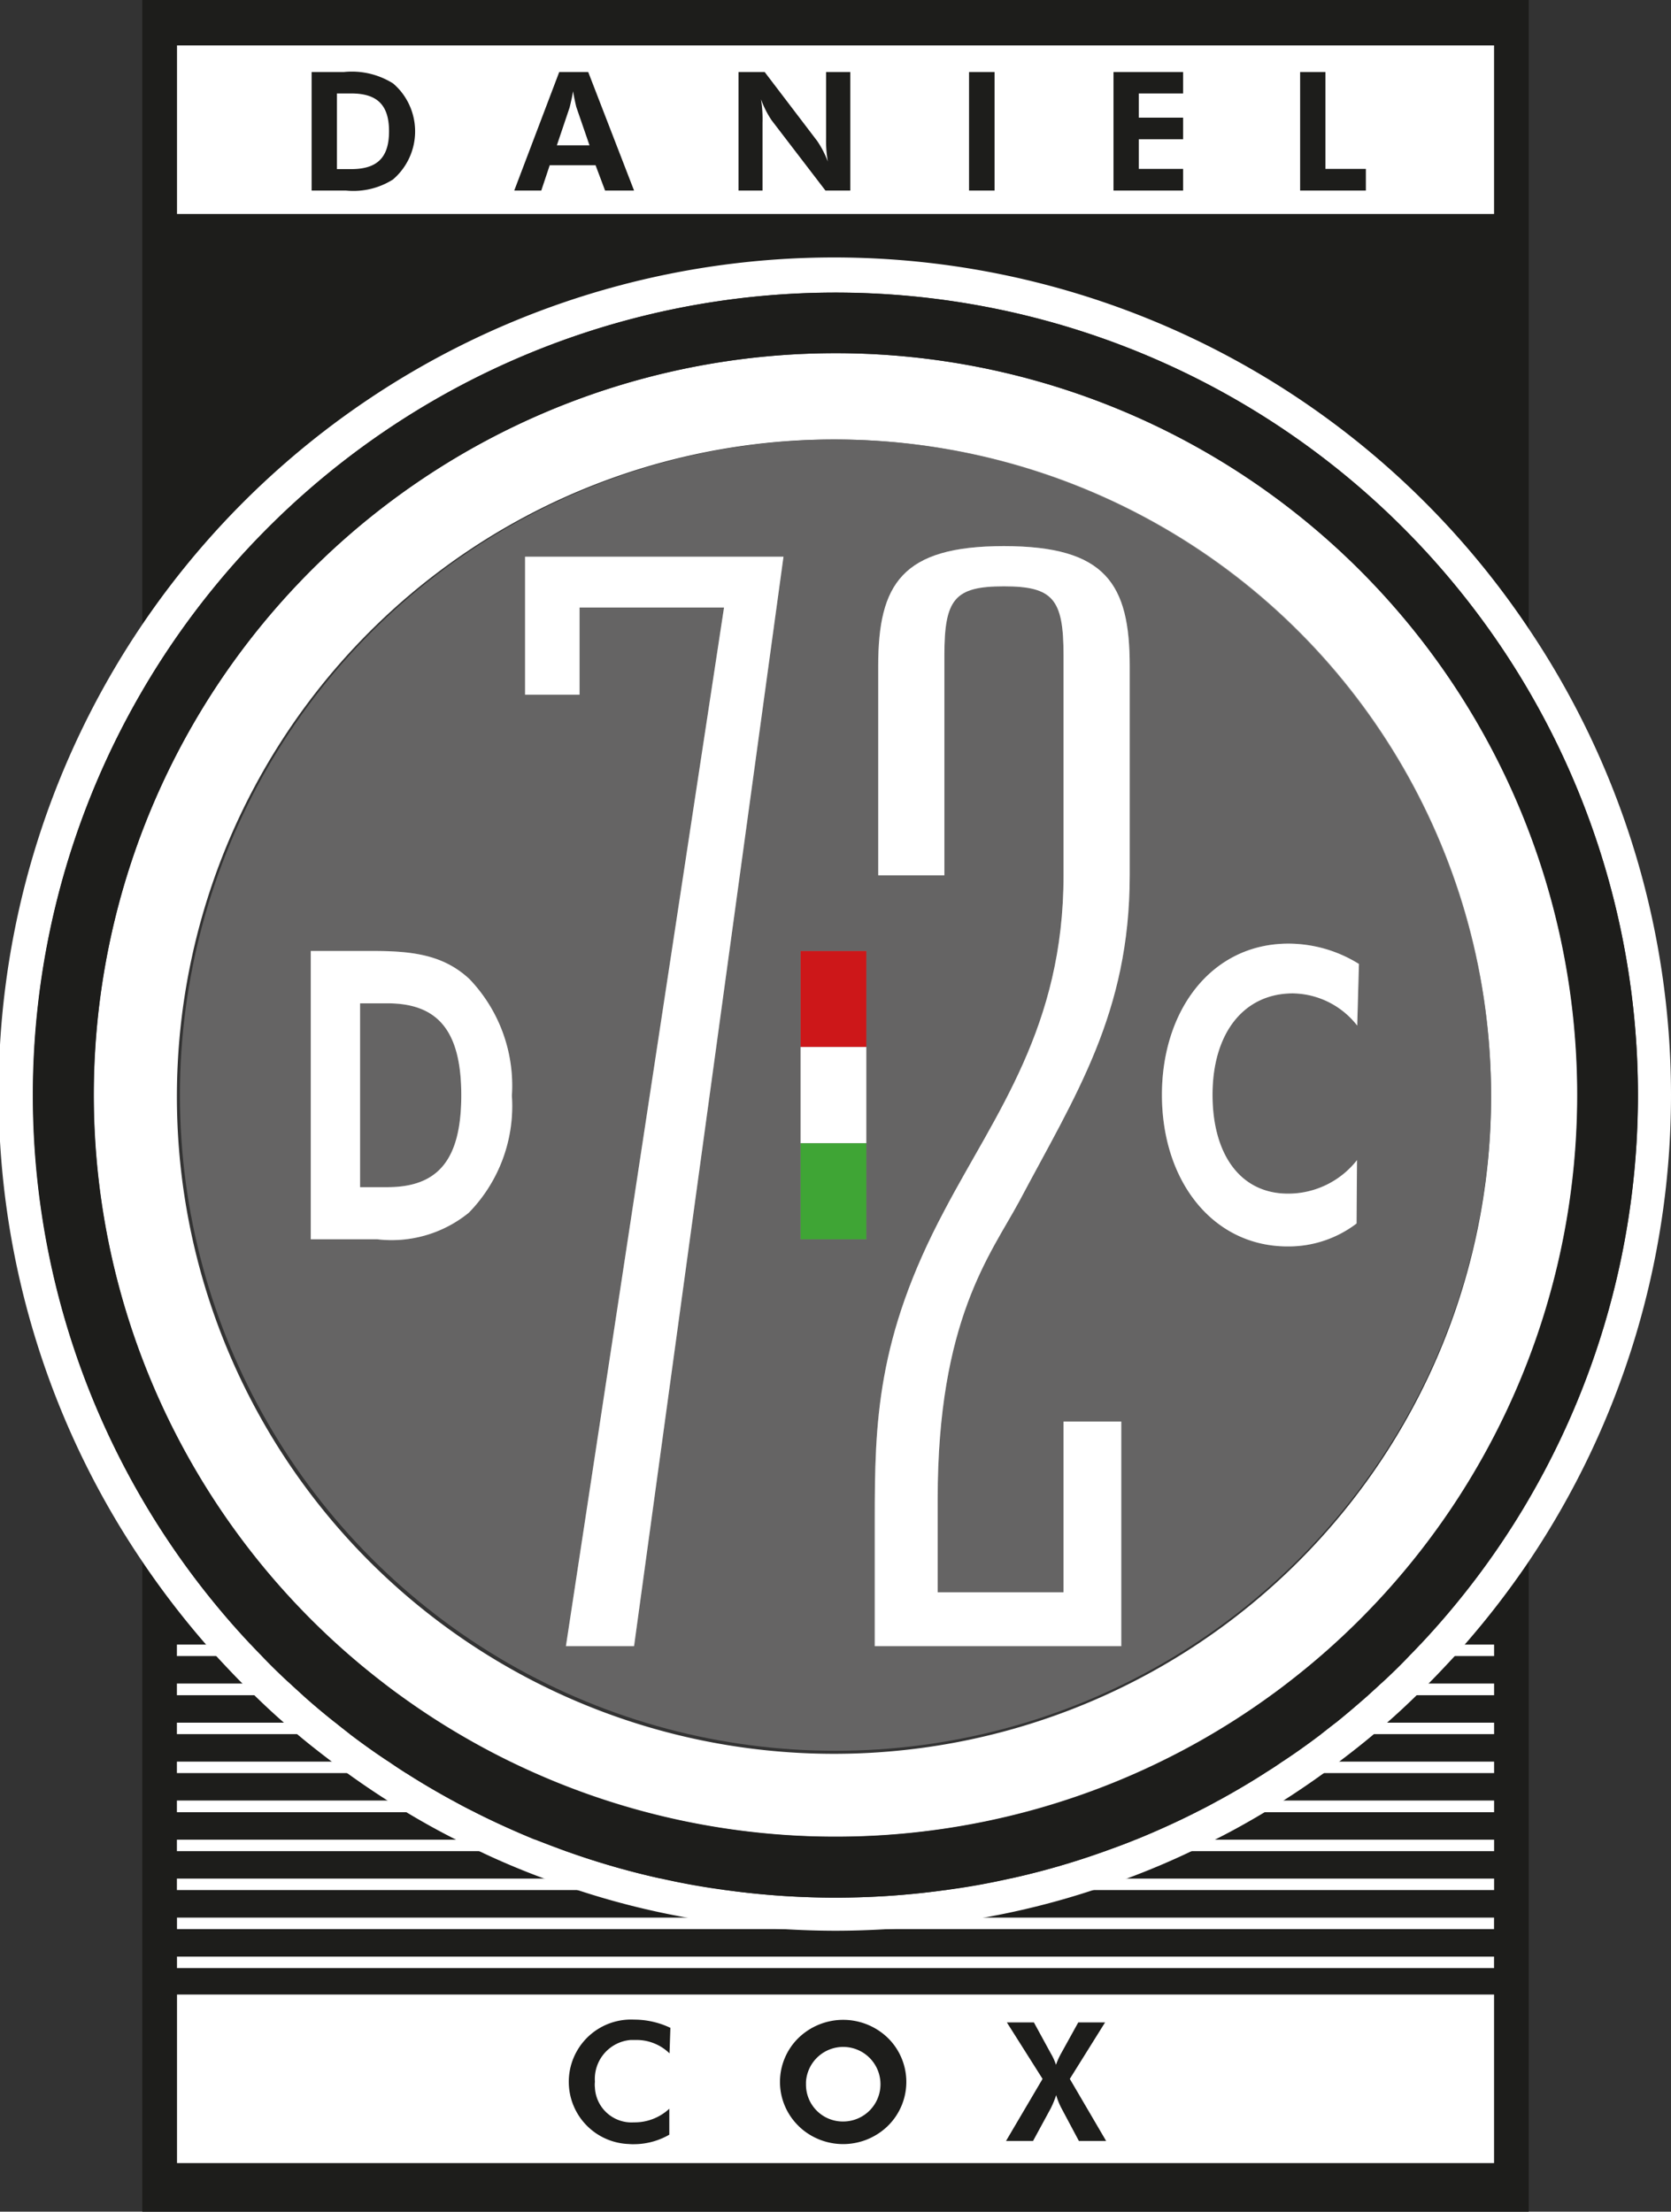
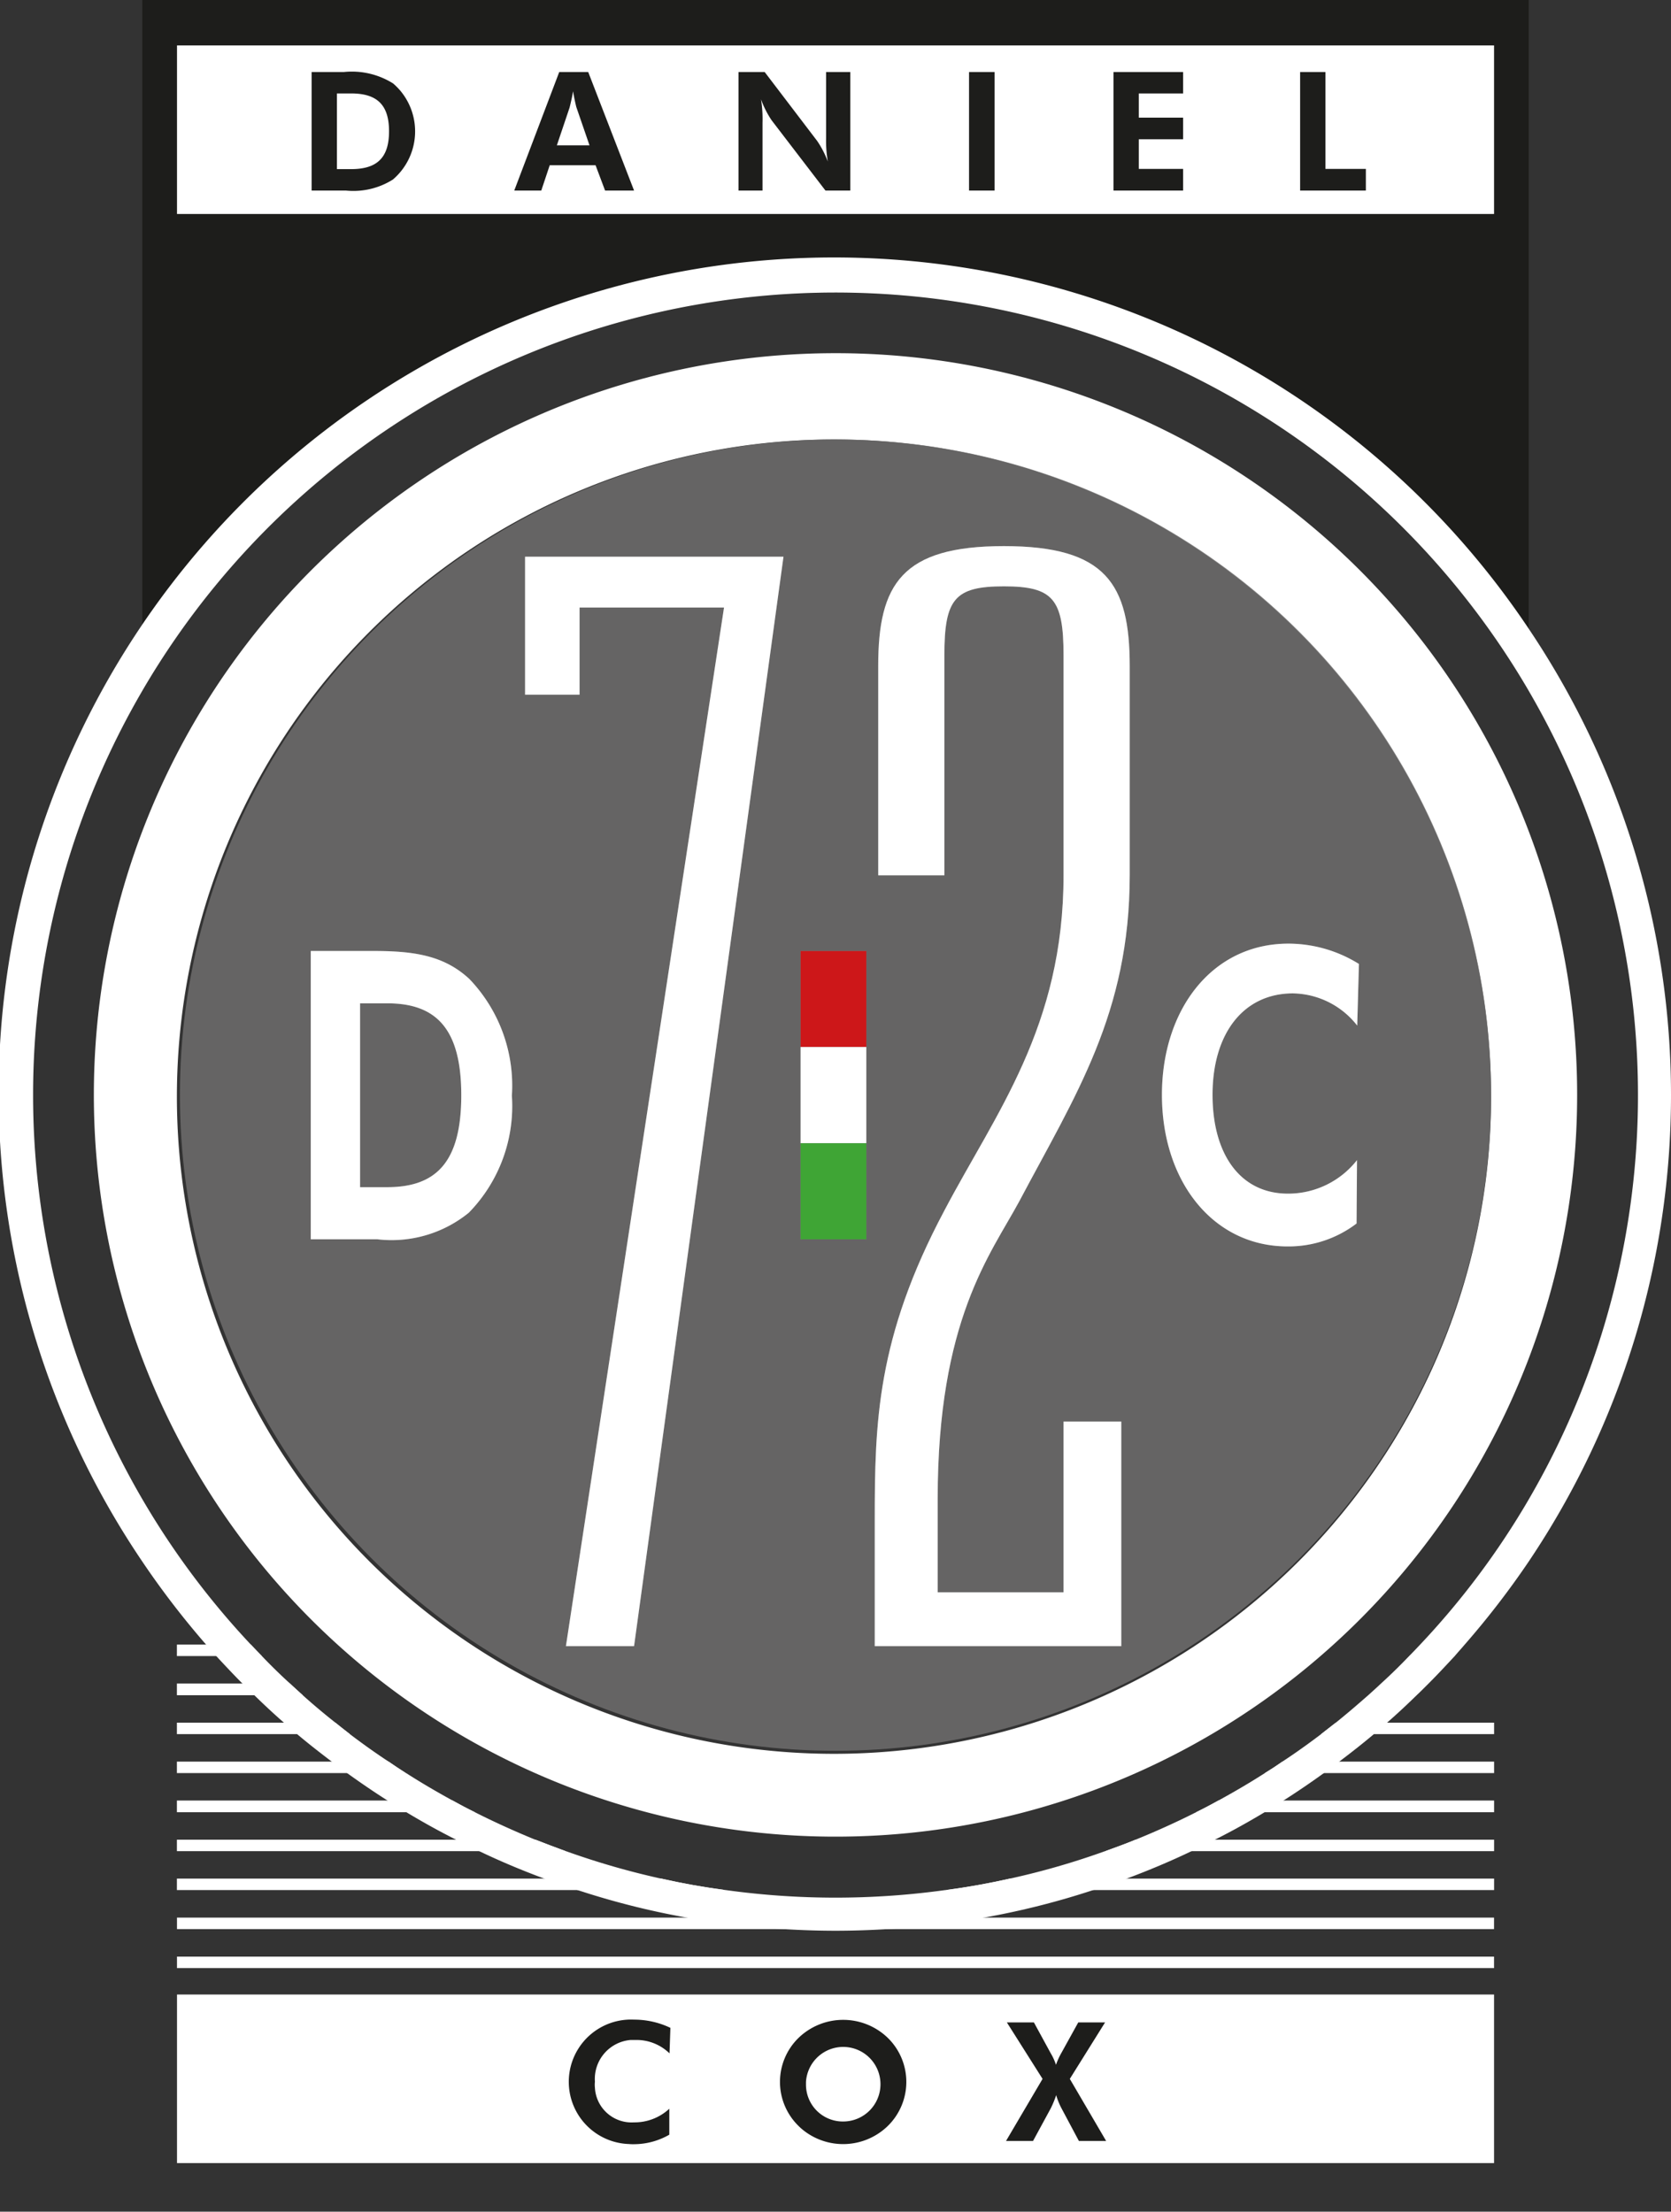
<svg xmlns="http://www.w3.org/2000/svg" viewBox="0 0 77.27 102.26">
  <rect x="0" y="0" width="77.27" height="102.26" fill="#333333" stroke="none" />
  <defs>
    <style>.a{fill:#fff;}.b{fill:#1d1d1b;}.c,.d{fill:#706f6f;}.c{opacity:0.82;}.d{opacity:0.7;}.e{fill:#cd1719;}.f{fill:#3fa535;}</style>
  </defs>
  <path class="a" d="M38.64,16.33a34.295,34.295,0,1,0,34.29,34.29A34.289,34.289,0,0,0,38.64,16.33Zm-.07,64.76a30.385,30.385,0,1,1,30.38-30.39A30.382,30.382,0,0,1,38.57,81.09Z" transform="translate(0 0)" />
  <path class="b" d="M70.69-0v31.94a37.112,37.112,0,0,0-64.11,0v-31.94Z" transform="translate(0 0)" />
  <path class="b" d="M23.67,50.66a7.124,7.124,0,0,0-1.96-5.39c-1.18-1.1-2.58-1.3-4.44-1.3h-2.9v13.33h3.08a5.655,5.655,0,0,0,4.23-1.23A7.053,7.053,0,0,0,23.67,50.66Zm-5.76,4.23H16.65v-8.5H17.91c2.29,0,3.42,1.21,3.42,4.25C21.33,53.66,20.23,54.89,17.91,54.89Z" transform="translate(0 0)" />
  <polygon class="b" points="24.28 25.74 36.23 25.74 29.33 76.04 29.32 76.11 26.17 76.11 26.18 76.04 33.48 28.09 26.8 28.09 26.8 32.12 24.28 32.12 24.28 25.74" />
  <rect class="b" x="37.02" y="43.97" width="3.04" height="13.33" />
  <path class="b" d="M52.24,30.79v9.68c0,6.38-2.51,10.17-5.11,15.08-1.33,2.46-3.77,5.48-3.77,13.75V73.62h5.82V65.73h2.67v10.38H40.45v-5.82c0-4.49.08-8.42,3.22-14.32,2.36-4.49,5.51-8.48,5.51-15.5v-10.17c0-2.6-.48-3.19-2.76-3.19-2.28,0-2.75.59-2.75,3.19v10.17H40.61v-9.68c0-3.79,1.1-5.54,5.81-5.54C51.14,25.25,52.24,27,52.24,30.79Z" transform="translate(0 0)" />
  <path class="b" d="M56.07,50.62c0,2.76,1.29,4.57,3.49,4.57a4.047,4.047,0,0,0,3.19-1.55l-.02,2.93a5.187,5.187,0,0,1-3.19,1.06c-3.44,0-5.81-3-5.81-7.01,0-3.93,2.31-6.99,5.85-6.99a6.179,6.179,0,0,1,3.26.94l-.08,2.85a3.846,3.846,0,0,0-2.97-1.49C57.51,45.93,56.07,47.77,56.07,50.62Z" transform="translate(0 0)" />
-   <path class="b" d="M70.69,69.33a36.697,36.697,0,0,1-5.02,6.71c-.17.18-.34.36-.51.53-.42.44-.85.86-1.3,1.27-.19.18-.39.36-.59.54-.49.43-.99.86-1.5,1.27-.22.17-.45.35-.68.53-.58.44-1.18.87-1.79,1.27-.27.19-.53.36-.81.53-.7.45-1.42.87-2.15,1.27-.34.19-.68.37-1.03.54-.91.46-1.84.88-2.8,1.27-.46.19-.93.36-1.4.53H51.1a35.362,35.362,0,0,1-4.4,1.27c-.98.22-1.97.4-2.98.53,0,.01,0,.01-.01,0a36.969,36.969,0,0,1-10.15,0h-.01c-1-.13-2-.31-2.97-.53h-.01a35.864,35.864,0,0,1-4.4-1.27h-.01c-.47-.17-.94-.35-1.4-.53h-.01c-.95-.39-1.88-.81-2.79-1.27-.35-.17-.69-.35-1.03-.54-.73-.4-1.45-.82-2.15-1.27h-.01c-.27-.17-.54-.35-.8-.53-.61-.4-1.21-.83-1.79-1.27-.23-.18-.45-.35-.67-.53-.52-.41-1.02-.83-1.51-1.27-.2-.18-.4-.36-.59-.54-.45-.41-.88-.83-1.3-1.27-.17-.17-.34-.35-.51-.53a36.697,36.697,0,0,1-5.02-6.71v32.93H70.69v-32.93Z" transform="translate(0 0)" />
  <rect class="a" x="8.185" y="2.1" width="60.903" height="7.794" />
  <rect class="a" x="8.185" y="92.219" width="60.903" height="7.794" />
  <path class="a" d="M12.11,76.57H8.18v-.53H11.6C11.77,76.22,11.94,76.4,12.11,76.57Z" transform="translate(0 0)" />
  <polygon class="a" points="26.18 76.04 29.33 76.04 29.32 76.11 26.17 76.11 26.18 76.04" />
  <rect class="a" x="40.45" y="76.04" width="11.4" height="0.07" />
-   <path class="a" d="M69.09,76.04v.53H65.16c.17-.17.34-.35.51-.53Z" transform="translate(0 0)" />
  <path class="a" d="M14,78.38H8.18v-.54h5.23C13.6,78.02,13.8,78.2,14,78.38Z" transform="translate(0 0)" />
-   <path class="a" d="M69.09,77.84v.54H63.27c.2-.18.4-.36.59-.54Z" transform="translate(0 0)" />
  <path class="a" d="M16.18,80.18h-8v-.53h7.33C15.73,79.83,15.95,80,16.18,80.18Z" transform="translate(0 0)" />
  <path class="a" d="M69.09,79.65v.53h-8c.23-.18.46-.36.68-.53Z" transform="translate(0 0)" />
  <path class="a" d="M18.77,81.98H8.18v-.53h9.79C18.23,81.63,18.5,81.81,18.77,81.98Z" transform="translate(0 0)" />
  <path class="a" d="M69.09,81.45v.53H58.49c.28-.17.54-.34.81-.53Z" transform="translate(0 0)" />
  <path class="a" d="M21.96,83.79H8.18v-.54H20.93C21.27,83.44,21.61,83.62,21.96,83.79Z" transform="translate(0 0)" />
  <path class="a" d="M69.09,83.25v.54H55.31c.35-.17.69-.35,1.03-.54Z" transform="translate(0 0)" />
  <path class="a" d="M26.16,85.59H8.18v-.53H24.76C25.22,85.24,25.69,85.42,26.16,85.59Z" transform="translate(0 0)" />
  <path class="a" d="M69.09,85.06v.53H51.11c.47-.17.94-.34,1.4-.53Z" transform="translate(0 0)" />
  <path class="a" d="M30.58,86.86c.97.22,1.97.4,2.97.53H8.18v-.53h22.4Z" transform="translate(0 0)" />
  <path class="a" d="M69.09,86.86v.53H43.72c1.01-.13,2-.31,2.98-.53Z" transform="translate(0 0)" />
  <rect class="a" x="8.184" y="88.663" width="60.903" height="0.531" />
  <rect class="a" x="8.184" y="90.467" width="60.903" height="0.53" />
  <path class="b" d="M23.67,50.66a7.124,7.124,0,0,0-1.96-5.39c-1.18-1.1-2.58-1.3-4.44-1.3h-2.9v13.33h3.08a5.655,5.655,0,0,0,4.23-1.23A7.053,7.053,0,0,0,23.67,50.66Zm-5.76,4.23H16.65v-8.5H17.91c2.29,0,3.42,1.21,3.42,4.25C21.33,53.66,20.23,54.89,17.91,54.89Zm6.37-29.15V32.12H26.8v-4.03h6.68l-7.3,47.95-.01.07h3.15l.01-.07,6.9-50.3Zm12.74,18.23v13.33h3.04v-13.33Zm10.11,11.58c2.6-4.91,5.11-8.7,5.11-15.08v-9.68c0-3.79-1.1-5.54-5.82-5.54-4.71,0-5.81,1.75-5.81,5.54v9.68h3.06v-10.17c0-2.6.47-3.19,2.75-3.19,2.28,0,2.76.59,2.76,3.19v10.17c0,7.02-3.15,11.01-5.51,15.5-3.14,5.9-3.22,9.83-3.22,14.32v5.82h11.4v-10.38H49.18V73.62H43.36V69.3C43.36,61.03,45.8,58.01,47.13,55.55ZM59.79,45.93a3.846,3.846,0,0,1,2.97,1.49l.08-2.85a6.179,6.179,0,0,0-3.26-.94c-3.54,0-5.85,3.06-5.85,6.99,0,4.01,2.37,7.01,5.81,7.01a5.187,5.187,0,0,0,3.19-1.06l.02-2.93a4.047,4.047,0,0,1-3.19,1.55c-2.2,0-3.49-1.81-3.49-4.57C56.07,47.77,57.51,45.93,59.79,45.93Zm-36.12,4.73a7.124,7.124,0,0,0-1.96-5.39c-1.18-1.1-2.58-1.3-4.44-1.3h-2.9v13.33h3.08a5.655,5.655,0,0,0,4.23-1.23A7.053,7.053,0,0,0,23.67,50.66Zm-5.76,4.23H16.65v-8.5H17.91c2.29,0,3.42,1.21,3.42,4.25C21.33,53.66,20.23,54.89,17.91,54.89Zm6.37-29.15V32.12H26.8v-4.03h6.68l-7.3,47.95-.01.07h3.15l.01-.07,6.9-50.3Zm12.74,18.23v13.33h3.04v-13.33Zm10.11,11.58c2.6-4.91,5.11-8.7,5.11-15.08v-9.68c0-3.79-1.1-5.54-5.82-5.54-4.71,0-5.81,1.75-5.81,5.54v9.68h3.06v-10.17c0-2.6.47-3.19,2.75-3.19,2.28,0,2.76.59,2.76,3.19v10.17c0,7.02-3.15,11.01-5.51,15.5-3.14,5.9-3.22,9.83-3.22,14.32v5.82h11.4v-10.38H49.18V73.62H43.36V69.3C43.36,61.03,45.8,58.01,47.13,55.55ZM59.79,45.93a3.846,3.846,0,0,1,2.97,1.49l.08-2.85a6.179,6.179,0,0,0-3.26-.94c-3.54,0-5.85,3.06-5.85,6.99,0,4.01,2.37,7.01,5.81,7.01a5.187,5.187,0,0,0,3.19-1.06l.02-2.93a4.047,4.047,0,0,1-3.19,1.55c-2.2,0-3.49-1.81-3.49-4.57C56.07,47.77,57.51,45.93,59.79,45.93Zm-36.12,4.73a7.124,7.124,0,0,0-1.96-5.39c-1.18-1.1-2.58-1.3-4.44-1.3h-2.9v13.33h3.08a5.655,5.655,0,0,0,4.23-1.23A7.053,7.053,0,0,0,23.67,50.66Zm-5.76,4.23H16.65v-8.5H17.91c2.29,0,3.42,1.21,3.42,4.25C21.33,53.66,20.23,54.89,17.91,54.89Zm6.37-29.15V32.12H26.8v-4.03h6.68l-7.3,47.95-.01.07h3.15l.01-.07,6.9-50.3Zm12.74,18.23v13.33h3.04v-13.33Zm10.11,11.58c2.6-4.91,5.11-8.7,5.11-15.08v-9.68c0-3.79-1.1-5.54-5.82-5.54-4.71,0-5.81,1.75-5.81,5.54v9.68h3.06v-10.17c0-2.6.47-3.19,2.75-3.19,2.28,0,2.76.59,2.76,3.19v10.17c0,7.02-3.15,11.01-5.51,15.5-3.14,5.9-3.22,9.83-3.22,14.32v5.82h11.4v-10.38H49.18V73.62H43.36V69.3C43.36,61.03,45.8,58.01,47.13,55.55ZM59.79,45.93a3.846,3.846,0,0,1,2.97,1.49l.08-2.85a6.179,6.179,0,0,0-3.26-.94c-3.54,0-5.85,3.06-5.85,6.99,0,4.01,2.37,7.01,5.81,7.01a5.187,5.187,0,0,0,3.19-1.06l.02-2.93a4.047,4.047,0,0,1-3.19,1.55c-2.2,0-3.49-1.81-3.49-4.57C56.07,47.77,57.51,45.93,59.79,45.93Zm-36.12,4.73a7.124,7.124,0,0,0-1.96-5.39c-1.18-1.1-2.58-1.3-4.44-1.3h-2.9v13.33h3.08a5.655,5.655,0,0,0,4.23-1.23A7.053,7.053,0,0,0,23.67,50.66Zm-5.76,4.23H16.65v-8.5H17.91c2.29,0,3.42,1.21,3.42,4.25C21.33,53.66,20.23,54.89,17.91,54.89Zm6.37-29.15V32.12H26.8v-4.03h6.68l-7.3,47.95-.01.07h3.15l.01-.07,6.9-50.3Zm12.74,18.23v13.33h3.04v-13.33Zm10.11,11.58c2.6-4.91,5.11-8.7,5.11-15.08v-9.68c0-3.79-1.1-5.54-5.82-5.54-4.71,0-5.81,1.75-5.81,5.54v9.68h3.06v-10.17c0-2.6.47-3.19,2.75-3.19,2.28,0,2.76.59,2.76,3.19v10.17c0,7.02-3.15,11.01-5.51,15.5-3.14,5.9-3.22,9.83-3.22,14.32v5.82h11.4v-10.38H49.18V73.62H43.36V69.3C43.36,61.03,45.8,58.01,47.13,55.55ZM59.79,45.93a3.846,3.846,0,0,1,2.97,1.49l.08-2.85a6.179,6.179,0,0,0-3.26-.94c-3.54,0-5.85,3.06-5.85,6.99,0,4.01,2.37,7.01,5.81,7.01a5.187,5.187,0,0,0,3.19-1.06l.02-2.93a4.047,4.047,0,0,1-3.19,1.55c-2.2,0-3.49-1.81-3.49-4.57C56.07,47.77,57.51,45.93,59.79,45.93Zm-36.12,4.73a7.124,7.124,0,0,0-1.96-5.39c-1.18-1.1-2.58-1.3-4.44-1.3h-2.9v13.33h3.08a5.655,5.655,0,0,0,4.23-1.23A7.053,7.053,0,0,0,23.67,50.66Zm-5.76,4.23H16.65v-8.5H17.91c2.29,0,3.42,1.21,3.42,4.25C21.33,53.66,20.23,54.89,17.91,54.89Zm6.37-29.15V32.12H26.8v-4.03h6.68l-7.3,47.95-.01.07h3.15l.01-.07,6.9-50.3Zm12.74,18.23v13.33h3.04v-13.33Zm10.11,11.58c2.6-4.91,5.11-8.7,5.11-15.08v-9.68c0-3.79-1.1-5.54-5.82-5.54-4.71,0-5.81,1.75-5.81,5.54v9.68h3.06v-10.17c0-2.6.47-3.19,2.75-3.19,2.28,0,2.76.59,2.76,3.19v10.17c0,7.02-3.15,11.01-5.51,15.5-3.14,5.9-3.22,9.83-3.22,14.32v5.82h11.4v-10.38H49.18V73.62H43.36V69.3C43.36,61.03,45.8,58.01,47.13,55.55ZM59.79,45.93a3.846,3.846,0,0,1,2.97,1.49l.08-2.85a6.179,6.179,0,0,0-3.26-.94c-3.54,0-5.85,3.06-5.85,6.99,0,4.01,2.37,7.01,5.81,7.01a5.187,5.187,0,0,0,3.19-1.06l.02-2.93a4.047,4.047,0,0,1-3.19,1.55c-2.2,0-3.49-1.81-3.49-4.57C56.07,47.77,57.51,45.93,59.79,45.93Zm0,0a3.846,3.846,0,0,1,2.97,1.49l.08-2.85a6.179,6.179,0,0,0-3.26-.94c-3.54,0-5.85,3.06-5.85,6.99,0,4.01,2.37,7.01,5.81,7.01a5.187,5.187,0,0,0,3.19-1.06l.02-2.93a4.047,4.047,0,0,1-3.19,1.55c-2.2,0-3.49-1.81-3.49-4.57C56.07,47.77,57.51,45.93,59.79,45.93ZM47.13,55.55c2.6-4.91,5.11-8.7,5.11-15.08v-9.68c0-3.79-1.1-5.54-5.82-5.54-4.71,0-5.81,1.75-5.81,5.54v9.68h3.06v-10.17c0-2.6.47-3.19,2.75-3.19,2.28,0,2.76.59,2.76,3.19v10.17c0,7.02-3.15,11.01-5.51,15.5-3.14,5.9-3.22,9.83-3.22,14.32v5.82h11.4v-10.38H49.18V73.62H43.36V69.3C43.36,61.03,45.8,58.01,47.13,55.55Zm-10.11-11.58v13.33h3.04v-13.33Zm-12.74-18.23V32.12H26.8v-4.03h6.68l-7.3,47.95-.01.07h3.15l.01-.07,6.9-50.3Zm-.61,24.92a7.124,7.124,0,0,0-1.96-5.39c-1.18-1.1-2.58-1.3-4.44-1.3h-2.9v13.33h3.08a5.655,5.655,0,0,0,4.23-1.23A7.053,7.053,0,0,0,23.67,50.66Zm-5.76,4.23H16.65v-8.5H17.91c2.29,0,3.42,1.21,3.42,4.25C21.33,53.66,20.23,54.89,17.91,54.89Zm41.88-8.96a3.846,3.846,0,0,1,2.97,1.49l.08-2.85a6.179,6.179,0,0,0-3.26-.94c-3.54,0-5.85,3.06-5.85,6.99,0,4.01,2.37,7.01,5.81,7.01a5.187,5.187,0,0,0,3.19-1.06l.02-2.93a4.047,4.047,0,0,1-3.19,1.55c-2.2,0-3.49-1.81-3.49-4.57C56.07,47.77,57.51,45.93,59.79,45.93ZM47.13,55.55c2.6-4.91,5.11-8.7,5.11-15.08v-9.68c0-3.79-1.1-5.54-5.82-5.54-4.71,0-5.81,1.75-5.81,5.54v9.68h3.06v-10.17c0-2.6.47-3.19,2.75-3.19,2.28,0,2.76.59,2.76,3.19v10.17c0,7.02-3.15,11.01-5.51,15.5-3.14,5.9-3.22,9.83-3.22,14.32v5.82h11.4v-10.38H49.18V73.62H43.36V69.3C43.36,61.03,45.8,58.01,47.13,55.55Zm-10.11-11.58v13.33h3.04v-13.33Zm-12.74-18.23V32.12H26.8v-4.03h6.68l-7.3,47.95-.01.07h3.15l.01-.07,6.9-50.3Zm-.61,24.92a7.124,7.124,0,0,0-1.96-5.39c-1.18-1.1-2.58-1.3-4.44-1.3h-2.9v13.33h3.08a5.655,5.655,0,0,0,4.23-1.23A7.053,7.053,0,0,0,23.67,50.66Zm-5.76,4.23H16.65v-8.5H17.91c2.29,0,3.42,1.21,3.42,4.25C21.33,53.66,20.23,54.89,17.91,54.89Zm5.76-4.23a7.124,7.124,0,0,0-1.96-5.39c-1.18-1.1-2.58-1.3-4.44-1.3h-2.9v13.33h3.08a5.655,5.655,0,0,0,4.23-1.23A7.053,7.053,0,0,0,23.67,50.66Zm-5.76,4.23H16.65v-8.5H17.91c2.29,0,3.42,1.21,3.42,4.25C21.33,53.66,20.23,54.89,17.91,54.89Zm6.37-29.15V32.12H26.8v-4.03h6.68l-7.3,47.95-.01.07h3.15l.01-.07,6.9-50.3Zm12.74,18.23v13.33h3.04v-13.33Zm10.11,11.58c2.6-4.91,5.11-8.7,5.11-15.08v-9.68c0-3.79-1.1-5.54-5.82-5.54-4.71,0-5.81,1.75-5.81,5.54v9.68h3.06v-10.17c0-2.6.47-3.19,2.75-3.19,2.28,0,2.76.59,2.76,3.19v10.17c0,7.02-3.15,11.01-5.51,15.5-3.14,5.9-3.22,9.83-3.22,14.32v5.82h11.4v-10.38H49.18V73.62H43.36V69.3C43.36,61.03,45.8,58.01,47.13,55.55ZM59.79,45.93a3.846,3.846,0,0,1,2.97,1.49l.08-2.85a6.179,6.179,0,0,0-3.26-.94c-3.54,0-5.85,3.06-5.85,6.99,0,4.01,2.37,7.01,5.81,7.01a5.187,5.187,0,0,0,3.19-1.06l.02-2.93a4.047,4.047,0,0,1-3.19,1.55c-2.2,0-3.49-1.81-3.49-4.57C56.07,47.77,57.51,45.93,59.79,45.93Zm-36.12,4.73a7.124,7.124,0,0,0-1.96-5.39c-1.18-1.1-2.58-1.3-4.44-1.3h-2.9v13.33h3.08a5.655,5.655,0,0,0,4.23-1.23A7.053,7.053,0,0,0,23.67,50.66Zm-5.76,4.23H16.65v-8.5H17.91c2.29,0,3.42,1.21,3.42,4.25C21.33,53.66,20.23,54.89,17.91,54.89Zm6.37-29.15V32.12H26.8v-4.03h6.68l-7.3,47.95-.01.07h3.15l.01-.07,6.9-50.3Zm12.74,18.23v13.33h3.04v-13.33Zm10.11,11.58c2.6-4.91,5.11-8.7,5.11-15.08v-9.68c0-3.79-1.1-5.54-5.82-5.54-4.71,0-5.81,1.75-5.81,5.54v9.68h3.06v-10.17c0-2.6.47-3.19,2.75-3.19,2.28,0,2.76.59,2.76,3.19v10.17c0,7.02-3.15,11.01-5.51,15.5-3.14,5.9-3.22,9.83-3.22,14.32v5.82h11.4v-10.38H49.18V73.62H43.36V69.3C43.36,61.03,45.8,58.01,47.13,55.55ZM59.79,45.93a3.846,3.846,0,0,1,2.97,1.49l.08-2.85a6.179,6.179,0,0,0-3.26-.94c-3.54,0-5.85,3.06-5.85,6.99,0,4.01,2.37,7.01,5.81,7.01a5.187,5.187,0,0,0,3.19-1.06l.02-2.93a4.047,4.047,0,0,1-3.19,1.55c-2.2,0-3.49-1.81-3.49-4.57C56.07,47.77,57.51,45.93,59.79,45.93Zm-36.12,4.73a7.124,7.124,0,0,0-1.96-5.39c-1.18-1.1-2.58-1.3-4.44-1.3h-2.9v13.33h3.08a5.655,5.655,0,0,0,4.23-1.23A7.053,7.053,0,0,0,23.67,50.66Zm-5.76,4.23H16.65v-8.5H17.91c2.29,0,3.42,1.21,3.42,4.25C21.33,53.66,20.23,54.89,17.91,54.89Zm6.37-29.15V32.12H26.8v-4.03h6.68l-7.3,47.95-.01.07h3.15l.01-.07,6.9-50.3Zm12.74,18.23v13.33h3.04v-13.33Zm10.11,11.58c2.6-4.91,5.11-8.7,5.11-15.08v-9.68c0-3.79-1.1-5.54-5.82-5.54-4.71,0-5.81,1.75-5.81,5.54v9.68h3.06v-10.17c0-2.6.47-3.19,2.75-3.19,2.28,0,2.76.59,2.76,3.19v10.17c0,7.02-3.15,11.01-5.51,15.5-3.14,5.9-3.22,9.83-3.22,14.32v5.82h11.4v-10.38H49.18V73.62H43.36V69.3C43.36,61.03,45.8,58.01,47.13,55.55ZM59.79,45.93a3.846,3.846,0,0,1,2.97,1.49l.08-2.85a6.179,6.179,0,0,0-3.26-.94c-3.54,0-5.85,3.06-5.85,6.99,0,4.01,2.37,7.01,5.81,7.01a5.187,5.187,0,0,0,3.19-1.06l.02-2.93a4.047,4.047,0,0,1-3.19,1.55c-2.2,0-3.49-1.81-3.49-4.57C56.07,47.77,57.51,45.93,59.79,45.93Zm-36.12,4.73a7.124,7.124,0,0,0-1.96-5.39c-1.18-1.1-2.58-1.3-4.44-1.3h-2.9v13.33h3.08a5.655,5.655,0,0,0,4.23-1.23A7.053,7.053,0,0,0,23.67,50.66Zm-5.76,4.23H16.65v-8.5H17.91c2.29,0,3.42,1.21,3.42,4.25C21.33,53.66,20.23,54.89,17.91,54.89Zm6.37-29.15V32.12H26.8v-4.03h6.68l-7.3,47.95-.01.07h3.15l.01-.07,6.9-50.3Zm12.74,18.23v13.33h3.04v-13.33Zm10.11,11.58c2.6-4.91,5.11-8.7,5.11-15.08v-9.68c0-3.79-1.1-5.54-5.82-5.54-4.71,0-5.81,1.75-5.81,5.54v9.68h3.06v-10.17c0-2.6.47-3.19,2.75-3.19,2.28,0,2.76.59,2.76,3.19v10.17c0,7.02-3.15,11.01-5.51,15.5-3.14,5.9-3.22,9.83-3.22,14.32v5.82h11.4v-10.38H49.18V73.62H43.36V69.3C43.36,61.03,45.8,58.01,47.13,55.55ZM59.79,45.93a3.846,3.846,0,0,1,2.97,1.49l.08-2.85a6.179,6.179,0,0,0-3.26-.94c-3.54,0-5.85,3.06-5.85,6.99,0,4.01,2.37,7.01,5.81,7.01a5.187,5.187,0,0,0,3.19-1.06l.02-2.93a4.047,4.047,0,0,1-3.19,1.55c-2.2,0-3.49-1.81-3.49-4.57C56.07,47.77,57.51,45.93,59.79,45.93Z" transform="translate(0 0)" />
  <path class="a" d="M70.69,29.07a38.634,38.634,0,1,0-64.11,43.13,39.105,39.105,0,0,0,2.95,3.84c.16.18.31.35.47.53.4.43.8.86,1.21,1.27.18.19.36.37.55.54.45.44.9.86,1.37,1.27.2.18.41.35.61.53.52.44,1.06.86,1.6,1.27.23.18.47.36.71.53.61.44,1.24.87,1.87,1.27q.435.285.87.54c.75.45,1.52.88,2.3,1.27.35.19.71.36,1.07.53.98.47,1.98.89,3.01,1.27.51.19,1.02.37,1.54.53a36.66,36.66,0,0,0,5.03,1.27,37.399,37.399,0,0,0,4.41.53c.82.05,1.65.08,2.48.08h.01c.83,0,1.66-.03,2.48-.08a37.485,37.485,0,0,0,4.4-.53,36.66,36.66,0,0,0,5.03-1.27c.52-.16,1.04-.34,1.55-.53,1.02-.38,2.02-.8,3-1.27.37-.17.73-.34,1.08-.53.78-.39,1.55-.82,2.3-1.27q.435-.255.87-.54c.63-.4,1.26-.83,1.87-1.27.24-.17.48-.35.71-.53.54-.41,1.08-.83,1.6-1.27.2-.18.41-.35.61-.53.47-.41.92-.83,1.37-1.27.15-.14.29-.28.44-.43l.11-.11c.41-.41.81-.84,1.21-1.27.15-.18.31-.35.46-.53a39.214,39.214,0,0,0,2.96-3.84,38.628,38.628,0,0,0,0-43.13Zm-5.02,46.97c-.17.18-.34.36-.51.53-.42.44-.85.86-1.3,1.27-.19.18-.39.36-.59.54-.49.43-.99.86-1.5,1.27-.22.17-.45.35-.68.53-.58.44-1.18.87-1.79,1.27-.27.19-.53.36-.81.53-.7.45-1.42.87-2.15,1.27-.34.19-.68.37-1.03.54-.91.46-1.84.88-2.8,1.27-.46.19-.93.36-1.4.53H51.1a35.362,35.362,0,0,1-4.4,1.27c-.98.22-1.97.4-2.98.53,0,.01,0,.01-.01,0a36.965,36.965,0,0,1-10.15,0h-.01c-1-.13-2-.31-2.97-.53h-.01a35.866,35.866,0,0,1-4.4-1.27h-.01c-.47-.17-.94-.35-1.4-.53h-.01c-.95-.39-1.88-.81-2.79-1.27-.35-.17-.69-.35-1.03-.54-.73-.4-1.45-.82-2.15-1.27h-.01c-.27-.17-.54-.35-.8-.53-.61-.4-1.21-.83-1.79-1.27-.23-.18-.45-.35-.67-.53-.52-.41-1.02-.83-1.51-1.27-.2-.18-.4-.36-.59-.54-.45-.41-.88-.83-1.3-1.27-.17-.17-.34-.35-.51-.53a37.101,37.101,0,0,1-5.02-44.1,37.108,37.108,0,0,1,64.11,37.39A36.695,36.695,0,0,1,65.67,76.04Z" transform="translate(0 0)" />
-   <path class="b" d="M70.69,31.94a37.112,37.112,0,0,0-64.11,0,37.047,37.047,0,0,0,5.02,44.1c.17.18.34.36.51.53.42.44.85.86,1.3,1.27.19.18.39.36.59.54.49.44.99.86,1.51,1.27.22.18.44.35.67.53.58.44,1.18.87,1.79,1.27.26.18.53.36.8.53h.01c.7.45,1.42.87,2.15,1.27.34.19.68.37,1.03.54.91.46,1.84.88,2.79,1.27h.01c.46.18.93.36,1.4.53h.01a35.866,35.866,0,0,0,4.4,1.27h.01c.97.22,1.97.4,2.97.53h.01a36.965,36.965,0,0,0,10.15,0h.01c1.01-.13,2-.31,2.98-.53a35.362,35.362,0,0,0,4.4-1.27h.01c.47-.17.94-.34,1.4-.53.96-.39,1.89-.81,2.8-1.27.35-.17.69-.35,1.03-.54.73-.4,1.45-.82,2.15-1.27.28-.17.54-.34.81-.53.61-.4,1.21-.83,1.79-1.27.23-.18.46-.36.68-.53.51-.41,1.01-.84,1.5-1.27.2-.18.4-.36.59-.54.45-.41.88-.83,1.3-1.27.17-.17.34-.35.51-.53a37.101,37.101,0,0,0,5.02-44.1Zm-9.01,44.1c-.2.18-.4.36-.6.53-.51.44-1.03.86-1.56,1.27q-.36.285-.72.54c-.61.44-1.23.87-1.87,1.27-.29.18-.58.36-.87.53-.77.46-1.55.88-2.36,1.27-.37.19-.75.36-1.13.53a32.269,32.269,0,0,1-3.31,1.27q-.9.3-1.83.54a34.498,34.498,0,0,1-17.59,0c-.62-.16-1.23-.34-1.84-.54a33.582,33.582,0,0,1-3.3-1.27c-.38-.17-.76-.35-1.14-.53-.8-.39-1.59-.82-2.35-1.27-.29-.17-.59-.35-.87-.53-.64-.4-1.26-.83-1.87-1.27q-.36-.255-.72-.54c-.53-.41-1.05-.83-1.56-1.27-.2-.17-.4-.35-.6-.53a34.302,34.302,0,0,1,23.04-59.71h.01a34.296,34.296,0,0,1,23.04,59.71Z" transform="translate(0 0)" />
  <path class="a" d="M23.67,50.66a7.124,7.124,0,0,0-1.96-5.39c-1.18-1.1-2.58-1.3-4.44-1.3h-2.9v13.33h3.08a5.655,5.655,0,0,0,4.23-1.23A7.053,7.053,0,0,0,23.67,50.66Zm-5.76,4.23H16.65v-8.5H17.91c2.29,0,3.42,1.21,3.42,4.25C21.33,53.66,20.23,54.89,17.91,54.89Z" transform="translate(0 0)" />
  <polygon class="a" points="24.28 25.74 36.23 25.74 29.33 76.04 29.32 76.11 26.17 76.11 26.18 76.04 33.48 28.09 26.8 28.09 26.8 32.12 24.28 32.12 24.28 25.74" />
  <rect class="a" x="37.02" y="43.97" width="3.04" height="13.33" />
  <path class="a" d="M52.24,30.79v9.68c0,6.38-2.51,10.17-5.11,15.08-1.33,2.46-3.77,5.48-3.77,13.75V73.62h5.82V65.73h2.67v10.38H40.45v-5.82c0-4.49.08-8.42,3.22-14.32,2.36-4.49,5.51-8.48,5.51-15.5v-10.17c0-2.6-.48-3.19-2.76-3.19-2.28,0-2.75.59-2.75,3.19v10.17H40.61v-9.68c0-3.79,1.1-5.54,5.81-5.54C51.14,25.25,52.24,27,52.24,30.79Z" transform="translate(0 0)" />
  <path class="a" d="M56.07,50.62c0,2.76,1.29,4.57,3.49,4.57a4.047,4.047,0,0,0,3.19-1.55l-.02,2.93a5.187,5.187,0,0,1-3.19,1.06c-3.44,0-5.81-3-5.81-7.01,0-3.93,2.31-6.99,5.85-6.99a6.179,6.179,0,0,1,3.26.94l-.08,2.85a3.846,3.846,0,0,0-2.97-1.49C57.51,45.93,56.07,47.77,56.07,50.62Z" transform="translate(0 0)" />
  <circle class="c" cx="38.635" cy="50.635" r="30.315" />
  <path class="d" d="M23.67,50.66a7.124,7.124,0,0,0-1.96-5.39c-1.18-1.1-2.58-1.3-4.44-1.3h-2.9v13.33h3.08a5.655,5.655,0,0,0,4.23-1.23A7.053,7.053,0,0,0,23.67,50.66Zm-5.76,4.23H16.65v-8.5H17.91c2.29,0,3.42,1.21,3.42,4.25C21.33,53.66,20.23,54.89,17.91,54.89Z" transform="translate(0 0)" />
  <polygon class="d" points="24.28 25.74 36.23 25.74 29.33 76.04 29.32 76.11 26.17 76.11 26.18 76.04 33.48 28.09 26.8 28.09 26.8 32.12 24.28 32.12 24.28 25.74" />
  <rect class="d" x="37.02" y="43.97" width="3.04" height="13.33" />
  <path class="d" d="M52.24,30.79v9.68c0,6.38-2.51,10.17-5.11,15.08-1.33,2.46-3.77,5.48-3.77,13.75V73.62h5.82V65.73h2.67v10.38H40.45v-5.82c0-4.49.08-8.42,3.22-14.32,2.36-4.49,5.51-8.48,5.51-15.5v-10.17c0-2.6-.48-3.19-2.76-3.19-2.28,0-2.75.59-2.75,3.19v10.17H40.61v-9.68c0-3.79,1.1-5.54,5.81-5.54C51.14,25.25,52.24,27,52.24,30.79Z" transform="translate(0 0)" />
  <path class="d" d="M56.07,50.62c0,2.76,1.29,4.57,3.49,4.57a4.047,4.047,0,0,0,3.19-1.55l-.02,2.93a5.187,5.187,0,0,1-3.19,1.06c-3.44,0-5.81-3-5.81-7.01,0-3.93,2.31-6.99,5.85-6.99a6.179,6.179,0,0,1,3.26.94l-.08,2.85a3.846,3.846,0,0,0-2.97-1.49C57.51,45.93,56.07,47.77,56.07,50.62Z" transform="translate(0 0)" />
  <polygon class="a" points="36.23 25.74 29.33 76.04 29.32 76.11 26.17 76.11 26.18 76.04 33.48 28.09 26.8 28.09 26.8 32.12 24.28 32.12 24.28 25.74 36.23 25.74" />
  <path class="a" d="M23.67,50.66a7.124,7.124,0,0,0-1.96-5.39c-1.18-1.1-2.58-1.3-4.44-1.3h-2.9v13.33h3.08a5.655,5.655,0,0,0,4.23-1.23A7.053,7.053,0,0,0,23.67,50.66Zm-5.76,4.23H16.65v-8.5H17.91c2.29,0,3.42,1.21,3.42,4.25C21.33,53.66,20.23,54.89,17.91,54.89Z" transform="translate(0 0)" />
  <rect class="e" x="37.02" y="43.97" width="3.04" height="4.44" />
  <rect class="a" x="37.02" y="48.41" width="3.04" height="4.45" />
  <rect class="f" x="37.02" y="52.86" width="3.04" height="4.44" />
  <path class="a" d="M56.07,50.62c0,2.76,1.29,4.57,3.49,4.57a4.047,4.047,0,0,0,3.19-1.55l-.02,2.93a5.187,5.187,0,0,1-3.19,1.06c-3.44,0-5.81-3-5.81-7.01,0-3.93,2.31-6.99,5.85-6.99a6.179,6.179,0,0,1,3.26.94l-.08,2.85a3.846,3.846,0,0,0-2.97-1.49C57.51,45.93,56.07,47.77,56.07,50.62Z" transform="translate(0 0)" />
  <path class="a" d="M43.36,69.3V73.62h5.82V65.73h2.67v10.38H40.45v-5.82c0-4.49.08-8.42,3.22-14.32,2.36-4.49,5.51-8.48,5.51-15.5v-10.17c0-2.6-.48-3.19-2.76-3.19-2.28,0-2.75.59-2.75,3.19v10.17H40.61v-9.68c0-3.79,1.1-5.54,5.81-5.54,4.72,0,5.82,1.75,5.82,5.54v9.68c0,6.38-2.51,10.17-5.11,15.08C45.8,58.01,43.36,61.03,43.36,69.3Z" transform="translate(0 0)" />
  <path class="b" d="M61.29,7.81v-4.48H60.12v5.48h3.04v-1Zm-6.58-3.49v-.99H51.49v5.48h3.22v-1H52.66v-1.37h2.05v-1H52.66v-1.12Zm-9.9-.99v5.48h1.18v-5.48Zm-6.61,0v3.06a5.55,5.55,0,0,0,.08,1.08,4.488,4.488,0,0,0-.49-.95l-2.43-3.19H34.15v5.48h1.11v-3.13a5.704,5.704,0,0,0-.07-1.09,4.418,4.418,0,0,0,.49.97l2.49,3.25h1.15v-5.48Zm-11,0H25.86l-2.08,5.48h1.25l.39-1.17h2.12l.44,1.17h1.34Zm-1.45,3.39.59-1.75c.06-.25.12-.5.16-.75.04.24.09.49.15.73l.61,1.77Zm-7.25-2.54a3.218,3.218,0,0,0-.32-.32,3.584,3.584,0,0,0-2.28-.53H14.41v5.48h1.58a3.421,3.421,0,0,0,2.18-.51A2.928,2.928,0,0,0,18.5,4.18Zm-2.27,3.64h-.65v-3.5h.65c1.18,0,1.76.5,1.76,1.75C17.99,7.31,17.42,7.82,16.23,7.82Z" transform="translate(0 0)" />
  <path class="b" d="M49.47,96.12l1.63-2.61H49.86l-.78,1.41a3.421,3.421,0,0,0-.25.55,2.536,2.536,0,0,0-.24-.53l-.78-1.43H46.56l1.65,2.61-1.69,2.87h1.25l.82-1.51a4.602,4.602,0,0,0,.25-.61,3.128,3.128,0,0,0,.24.6l.81,1.52h1.26Zm-8.41-1.89a2.971,2.971,0,0,0-4.14,0,2.843,2.843,0,0,0-.04,4.02,2.724,2.724,0,0,0,.25.23,2.963,2.963,0,0,0,3.93-.19,2.849,2.849,0,0,0,0-4.06Zm-2.07,3.86a1.703,1.703,0,0,1-1.72-1.7v-.13a1.724,1.724,0,1,1,1.72,1.83Zm-9.82-3.77h.26a2.19,2.19,0,0,1,1.53.62l.04-1.18a3.895,3.895,0,0,0-1.68-.38,2.878,2.878,0,1,0-.28,5.75h.02a1.925,1.925,0,0,0,.24.01,3.287,3.287,0,0,0,1.65-.44v-1.2a2.356,2.356,0,0,1-1.64.63,1.695,1.695,0,0,1-1.8-1.6,1.308,1.308,0,0,1,0-.28A1.808,1.808,0,0,1,29.17,94.32Z" transform="translate(0 0)" />
</svg>